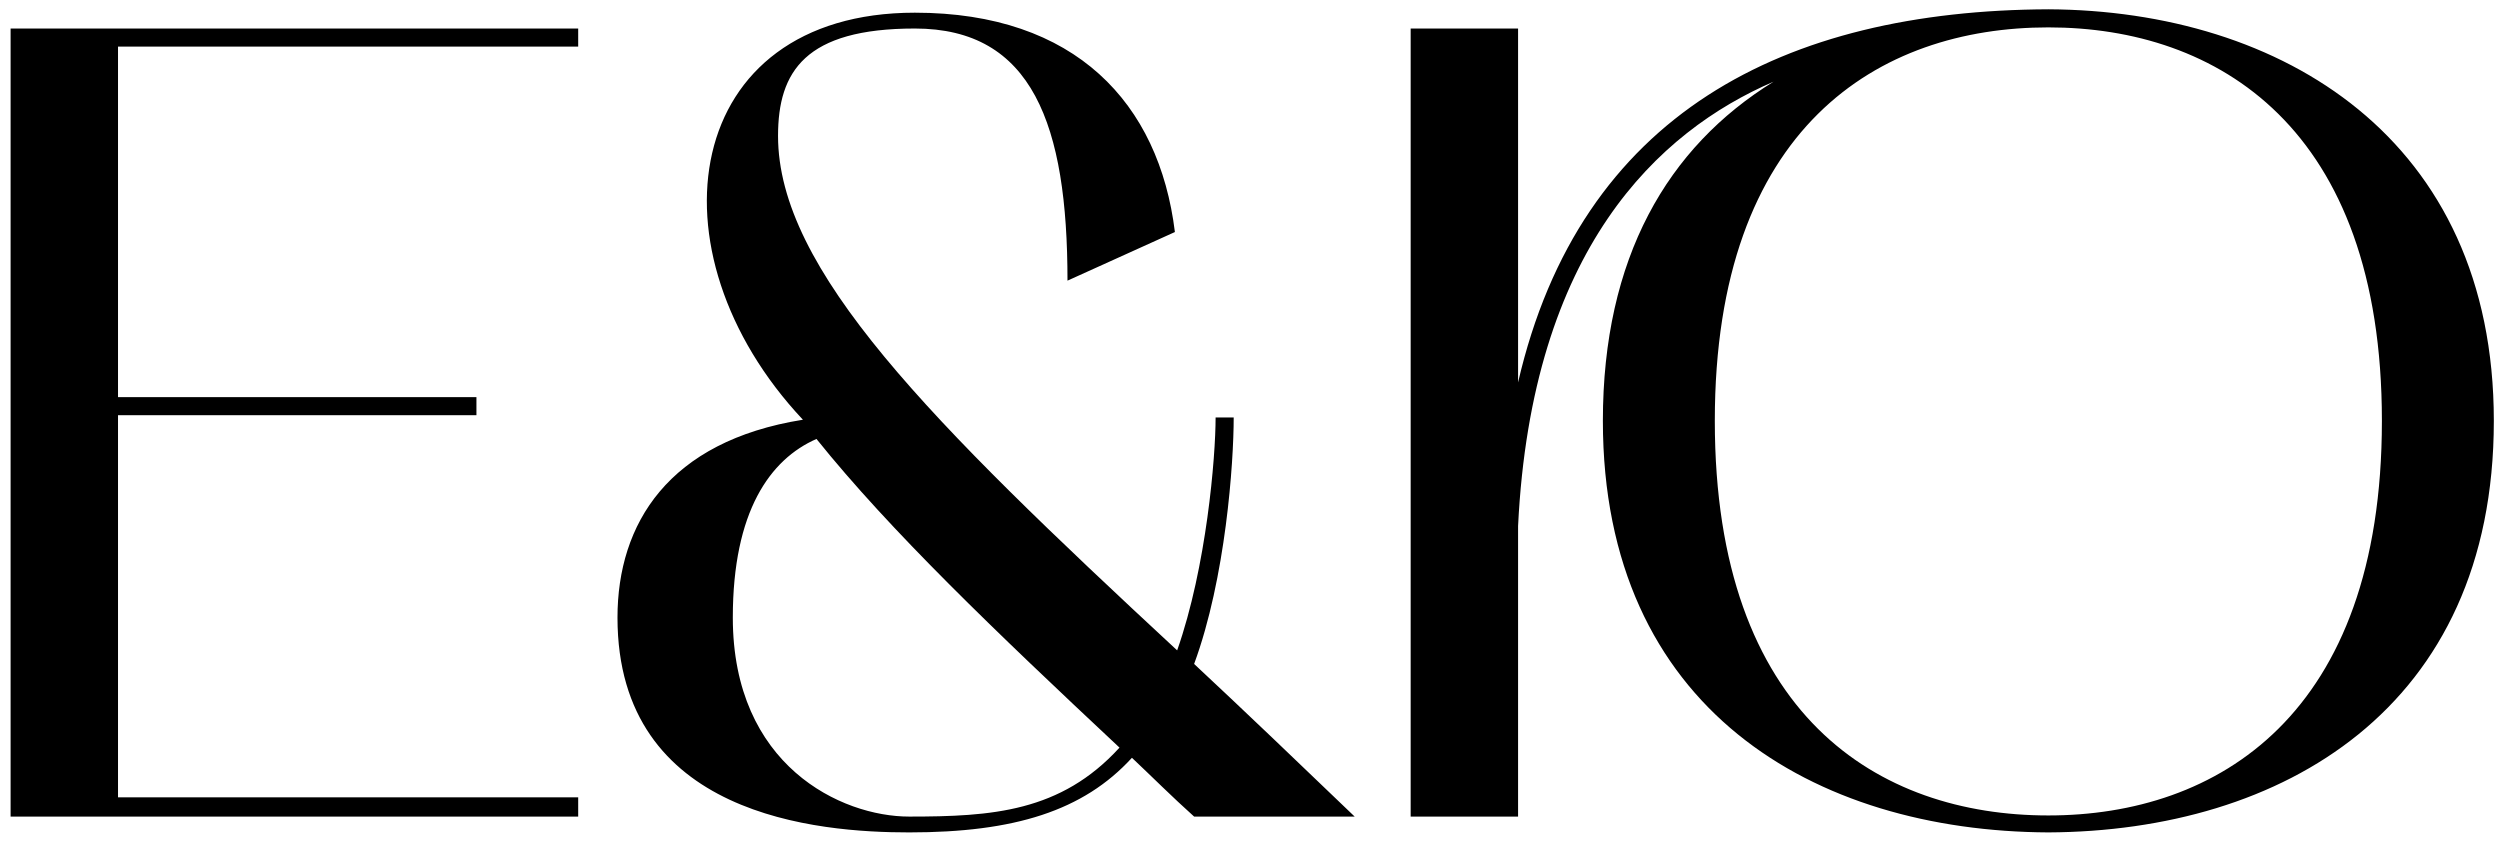
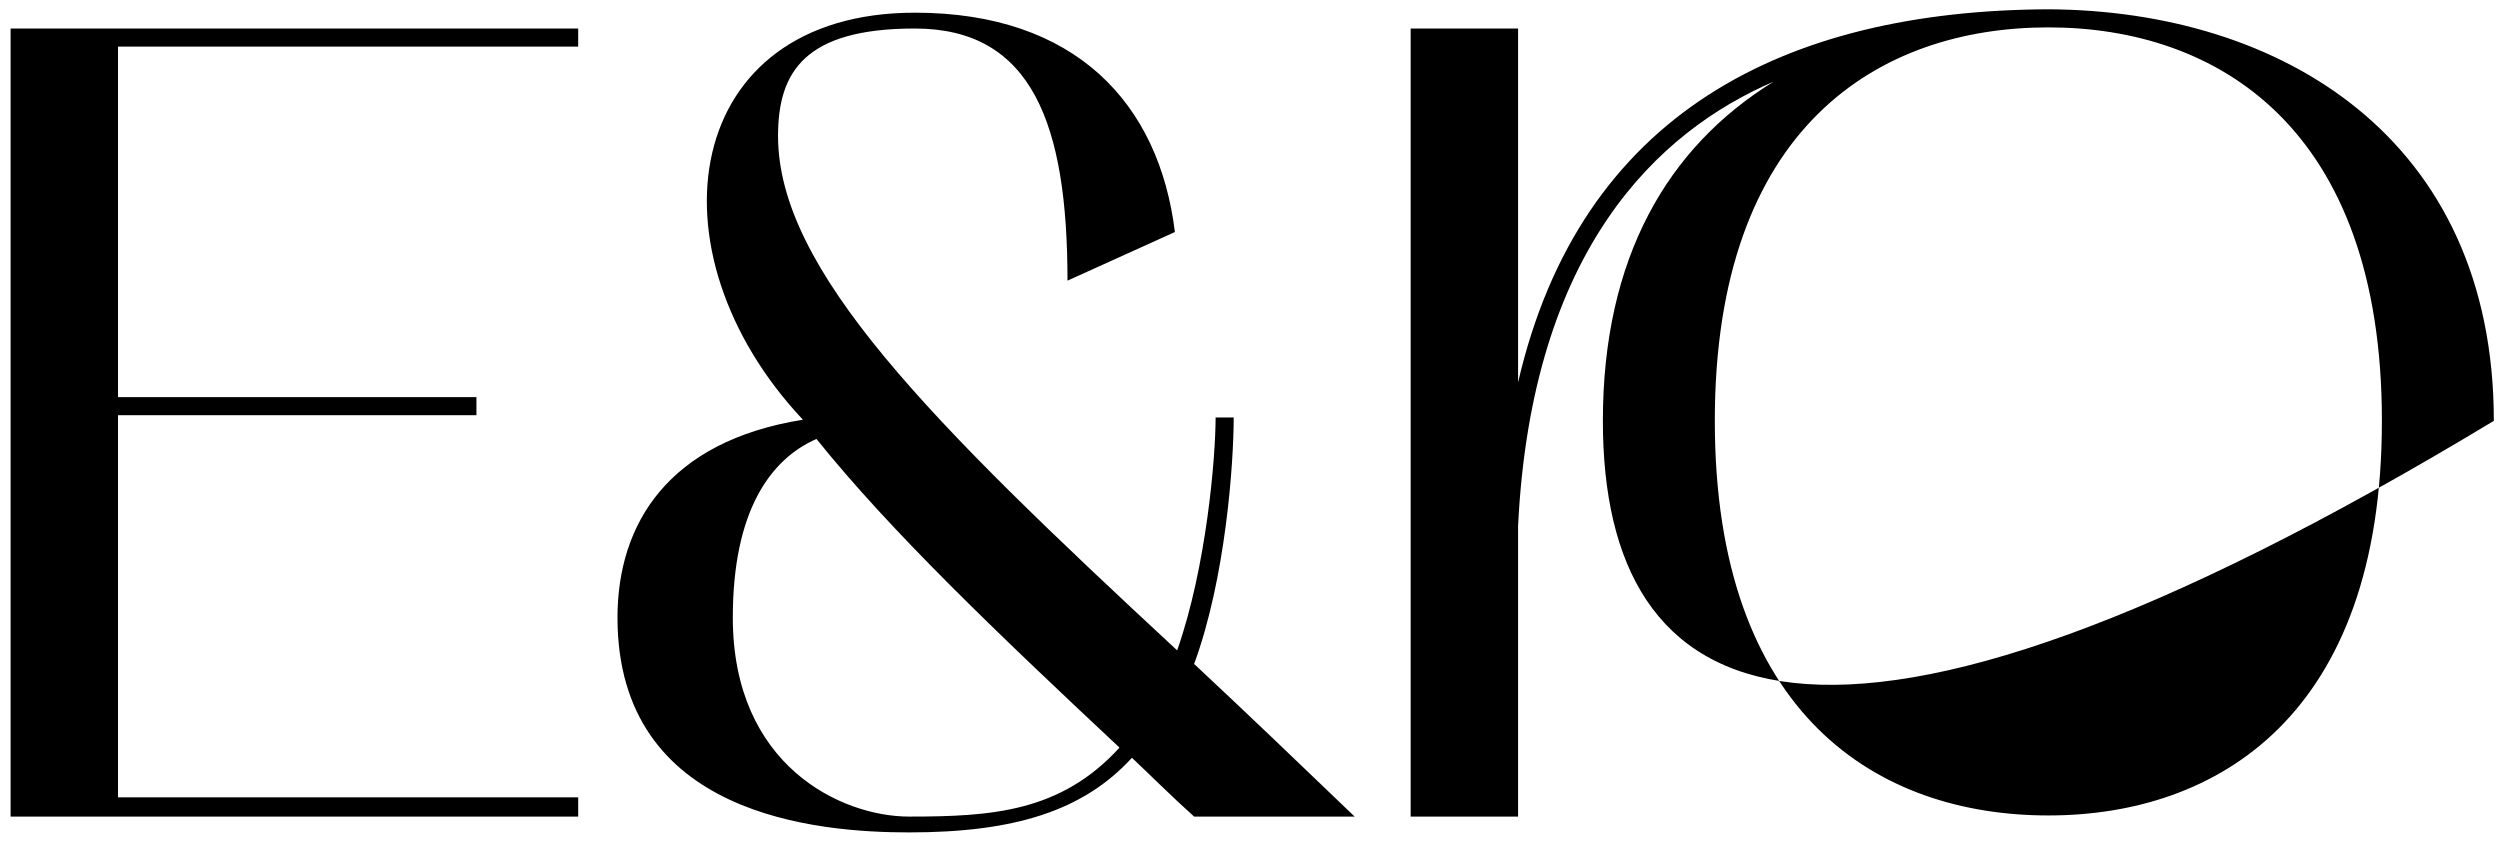
<svg xmlns="http://www.w3.org/2000/svg" width="199" height="67" viewBox="0 0 199 67" fill="none">
-   <path d="M0.844 65V2.27H46.024V3.71H9.394V31.61H37.924V33.05H9.394V63.47H46.024V65H0.844ZM49.152 49.16C49.152 41.69 53.202 35.12 63.912 33.41C51.312 20 54.282 1.01 72.822 1.01C85.602 1.01 92.262 8.21 93.522 18.47L84.972 22.34C84.972 9.92 82.182 2.27 72.822 2.27C64.092 2.27 61.932 5.69 61.932 10.82C61.932 21.44 73.902 33.41 93.702 51.77C96.042 45.11 96.762 36.38 96.762 33.23H98.202C98.202 36.83 97.572 46.01 95.052 52.85C99.102 56.63 103.332 60.68 107.832 65H95.052C93.342 63.47 91.632 61.76 90.102 60.32C86.232 64.55 80.742 66.26 72.372 66.26C65.172 66.26 49.152 65 49.152 49.16ZM64.992 34.94C61.302 36.56 58.332 40.7 58.332 49.16C58.332 60.95 66.972 65 72.372 65C78.942 65 84.432 64.64 89.112 59.51C79.212 50.24 70.842 42.23 64.992 34.94ZM112.289 65V2.27H120.839V30.44C125.789 9.02 142.079 0.83 163.049 0.74C181.589 0.83 198.509 11 198.509 33.5C198.509 56.45 181.589 66.17 163.049 66.26C144.419 66.17 127.589 56.45 127.589 33.5C127.589 20.54 132.719 11.72 141.179 6.5C131.999 10.46 121.919 19.82 120.839 41.87V65H112.289ZM163.049 2.18C149.549 2.18 136.499 10.1 136.499 33.5C136.499 56.99 149.549 64.91 163.049 64.91C176.459 64.91 189.599 56.99 189.599 33.5C189.599 10.1 176.459 2.18 163.049 2.18Z" fill="black" />
+   <path d="M0.844 65V2.27H46.024V3.71H9.394V31.61H37.924V33.05H9.394V63.47H46.024V65H0.844ZM49.152 49.16C49.152 41.69 53.202 35.12 63.912 33.41C51.312 20 54.282 1.01 72.822 1.01C85.602 1.01 92.262 8.21 93.522 18.47L84.972 22.34C84.972 9.92 82.182 2.27 72.822 2.27C64.092 2.27 61.932 5.69 61.932 10.82C61.932 21.44 73.902 33.41 93.702 51.77C96.042 45.11 96.762 36.38 96.762 33.23H98.202C98.202 36.83 97.572 46.01 95.052 52.85C99.102 56.63 103.332 60.68 107.832 65H95.052C93.342 63.47 91.632 61.76 90.102 60.32C86.232 64.55 80.742 66.26 72.372 66.26C65.172 66.26 49.152 65 49.152 49.16ZM64.992 34.94C61.302 36.56 58.332 40.7 58.332 49.16C58.332 60.95 66.972 65 72.372 65C78.942 65 84.432 64.64 89.112 59.51C79.212 50.24 70.842 42.23 64.992 34.94ZM112.289 65V2.27H120.839V30.44C125.789 9.02 142.079 0.83 163.049 0.74C181.589 0.83 198.509 11 198.509 33.5C144.419 66.17 127.589 56.45 127.589 33.5C127.589 20.54 132.719 11.72 141.179 6.5C131.999 10.46 121.919 19.82 120.839 41.87V65H112.289ZM163.049 2.18C149.549 2.18 136.499 10.1 136.499 33.5C136.499 56.99 149.549 64.91 163.049 64.91C176.459 64.91 189.599 56.99 189.599 33.5C189.599 10.1 176.459 2.18 163.049 2.18Z" fill="black" />
</svg>